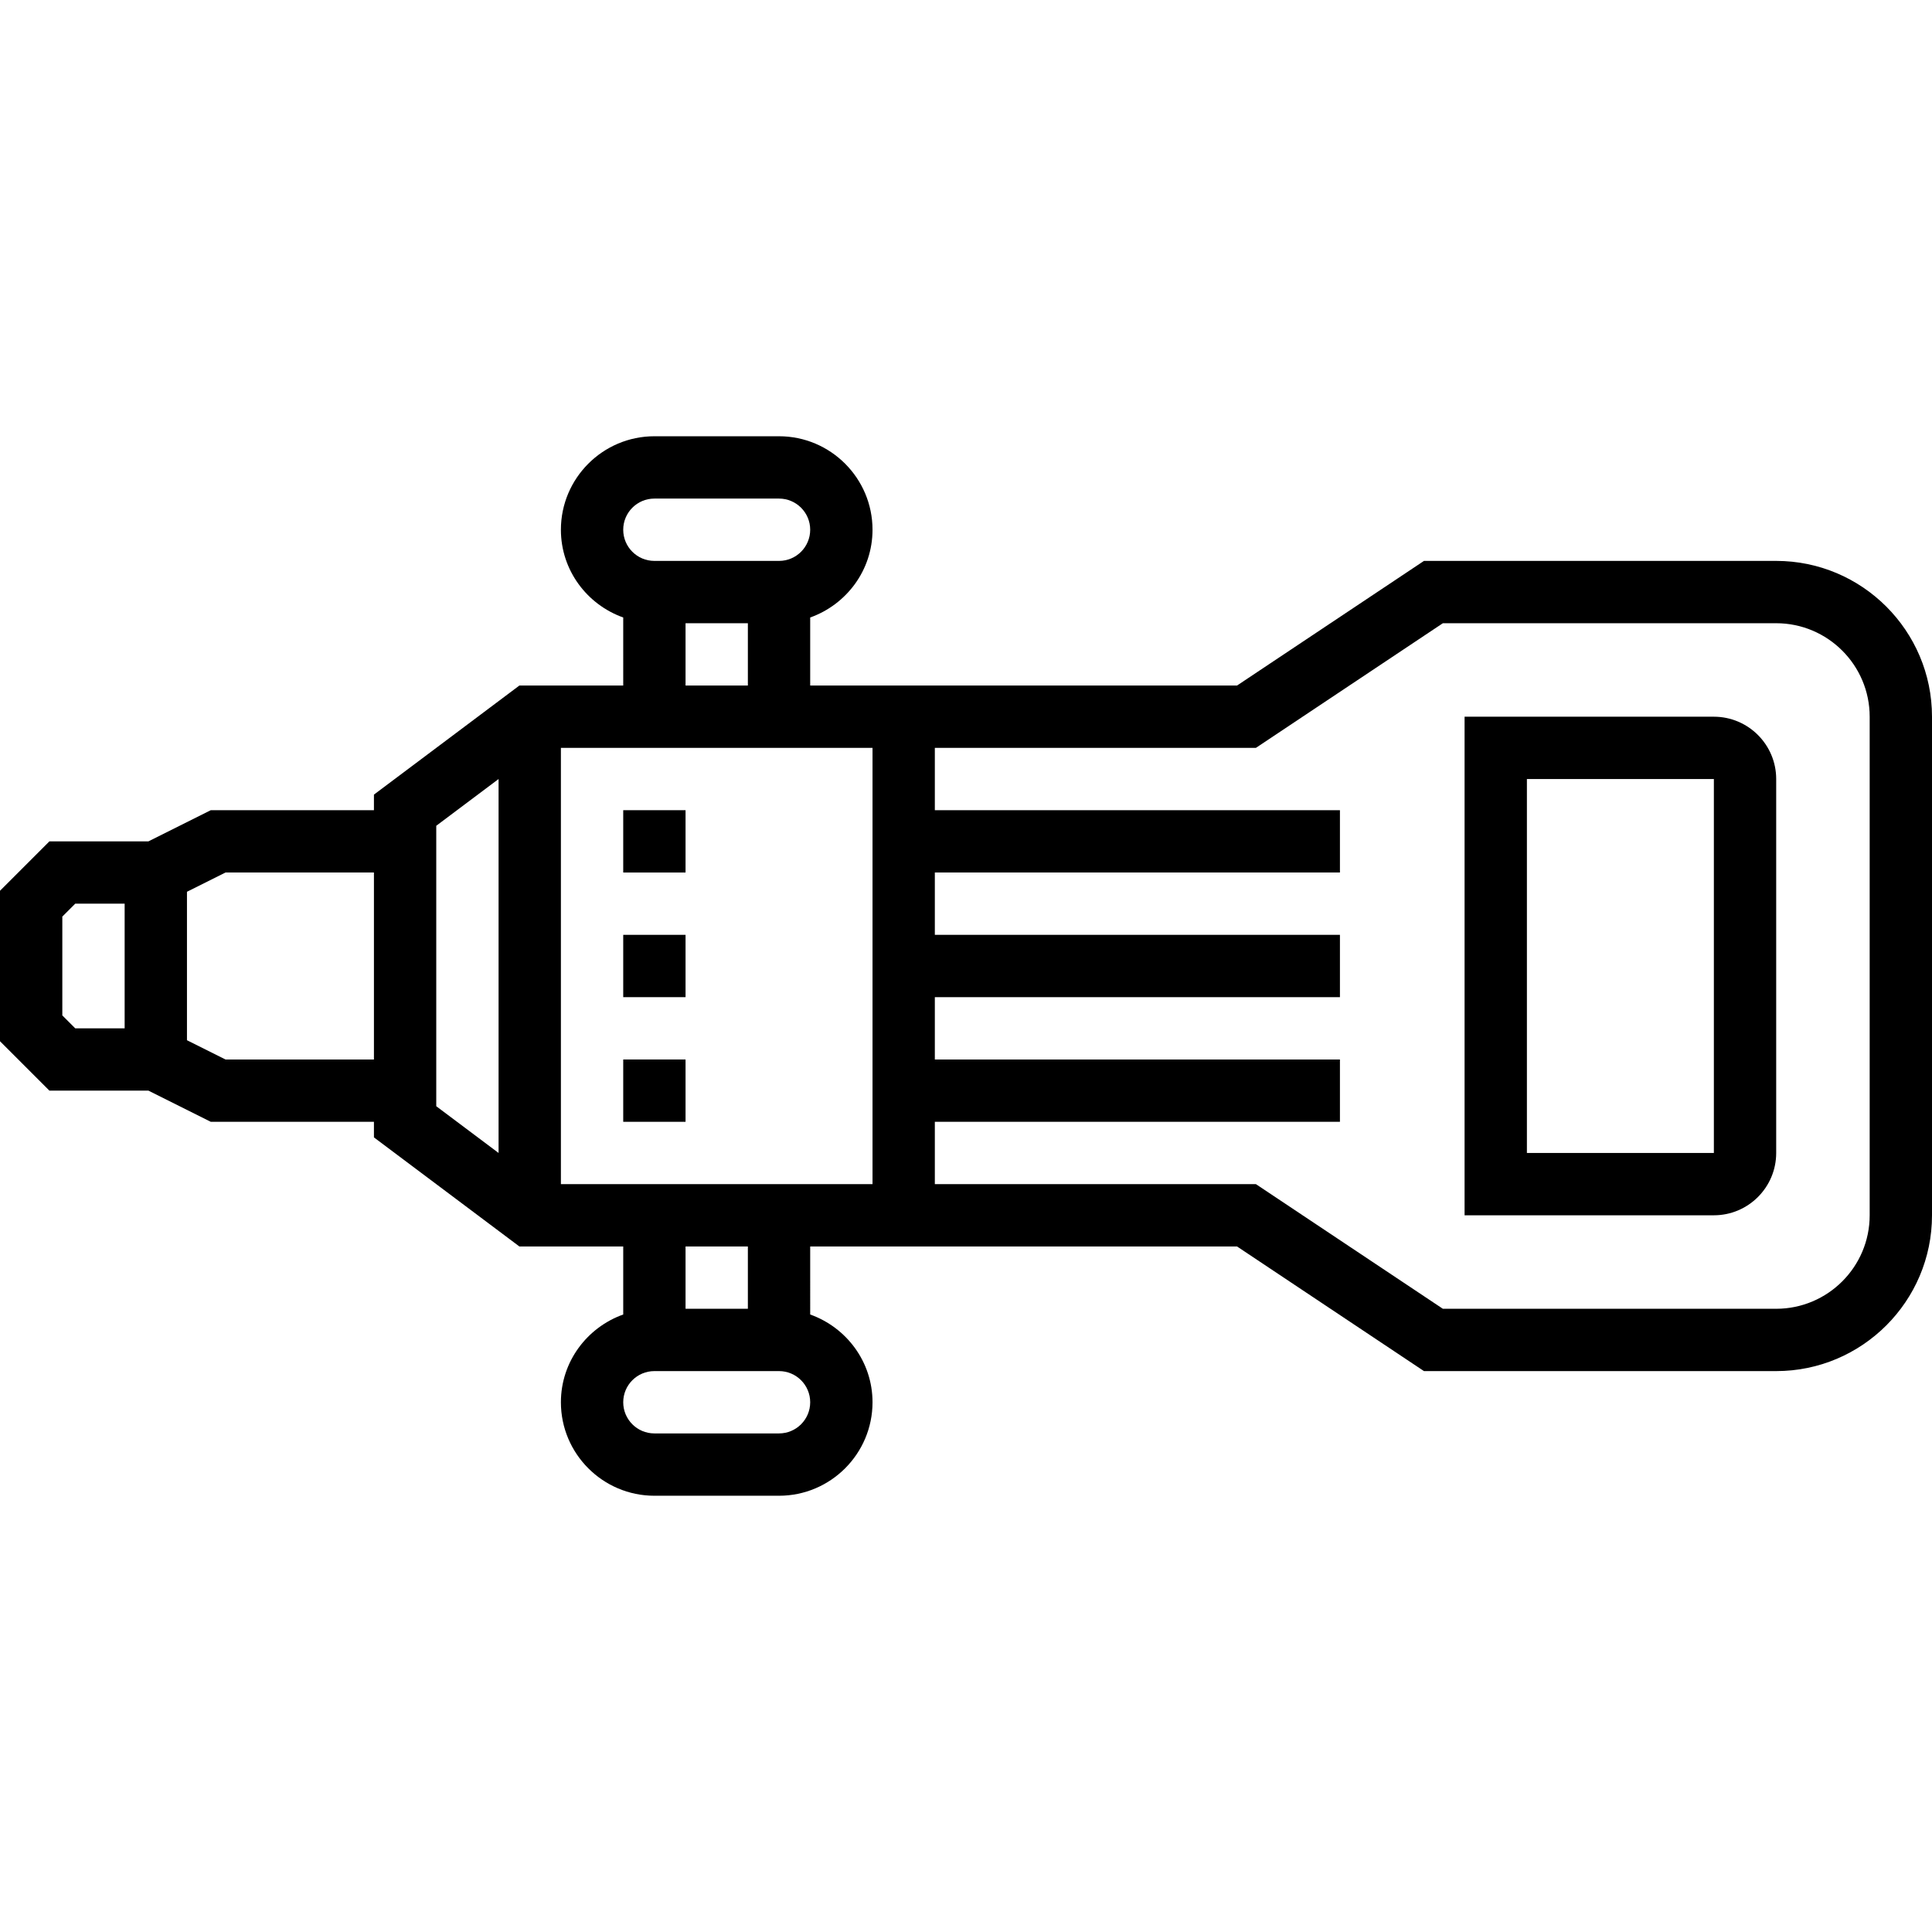
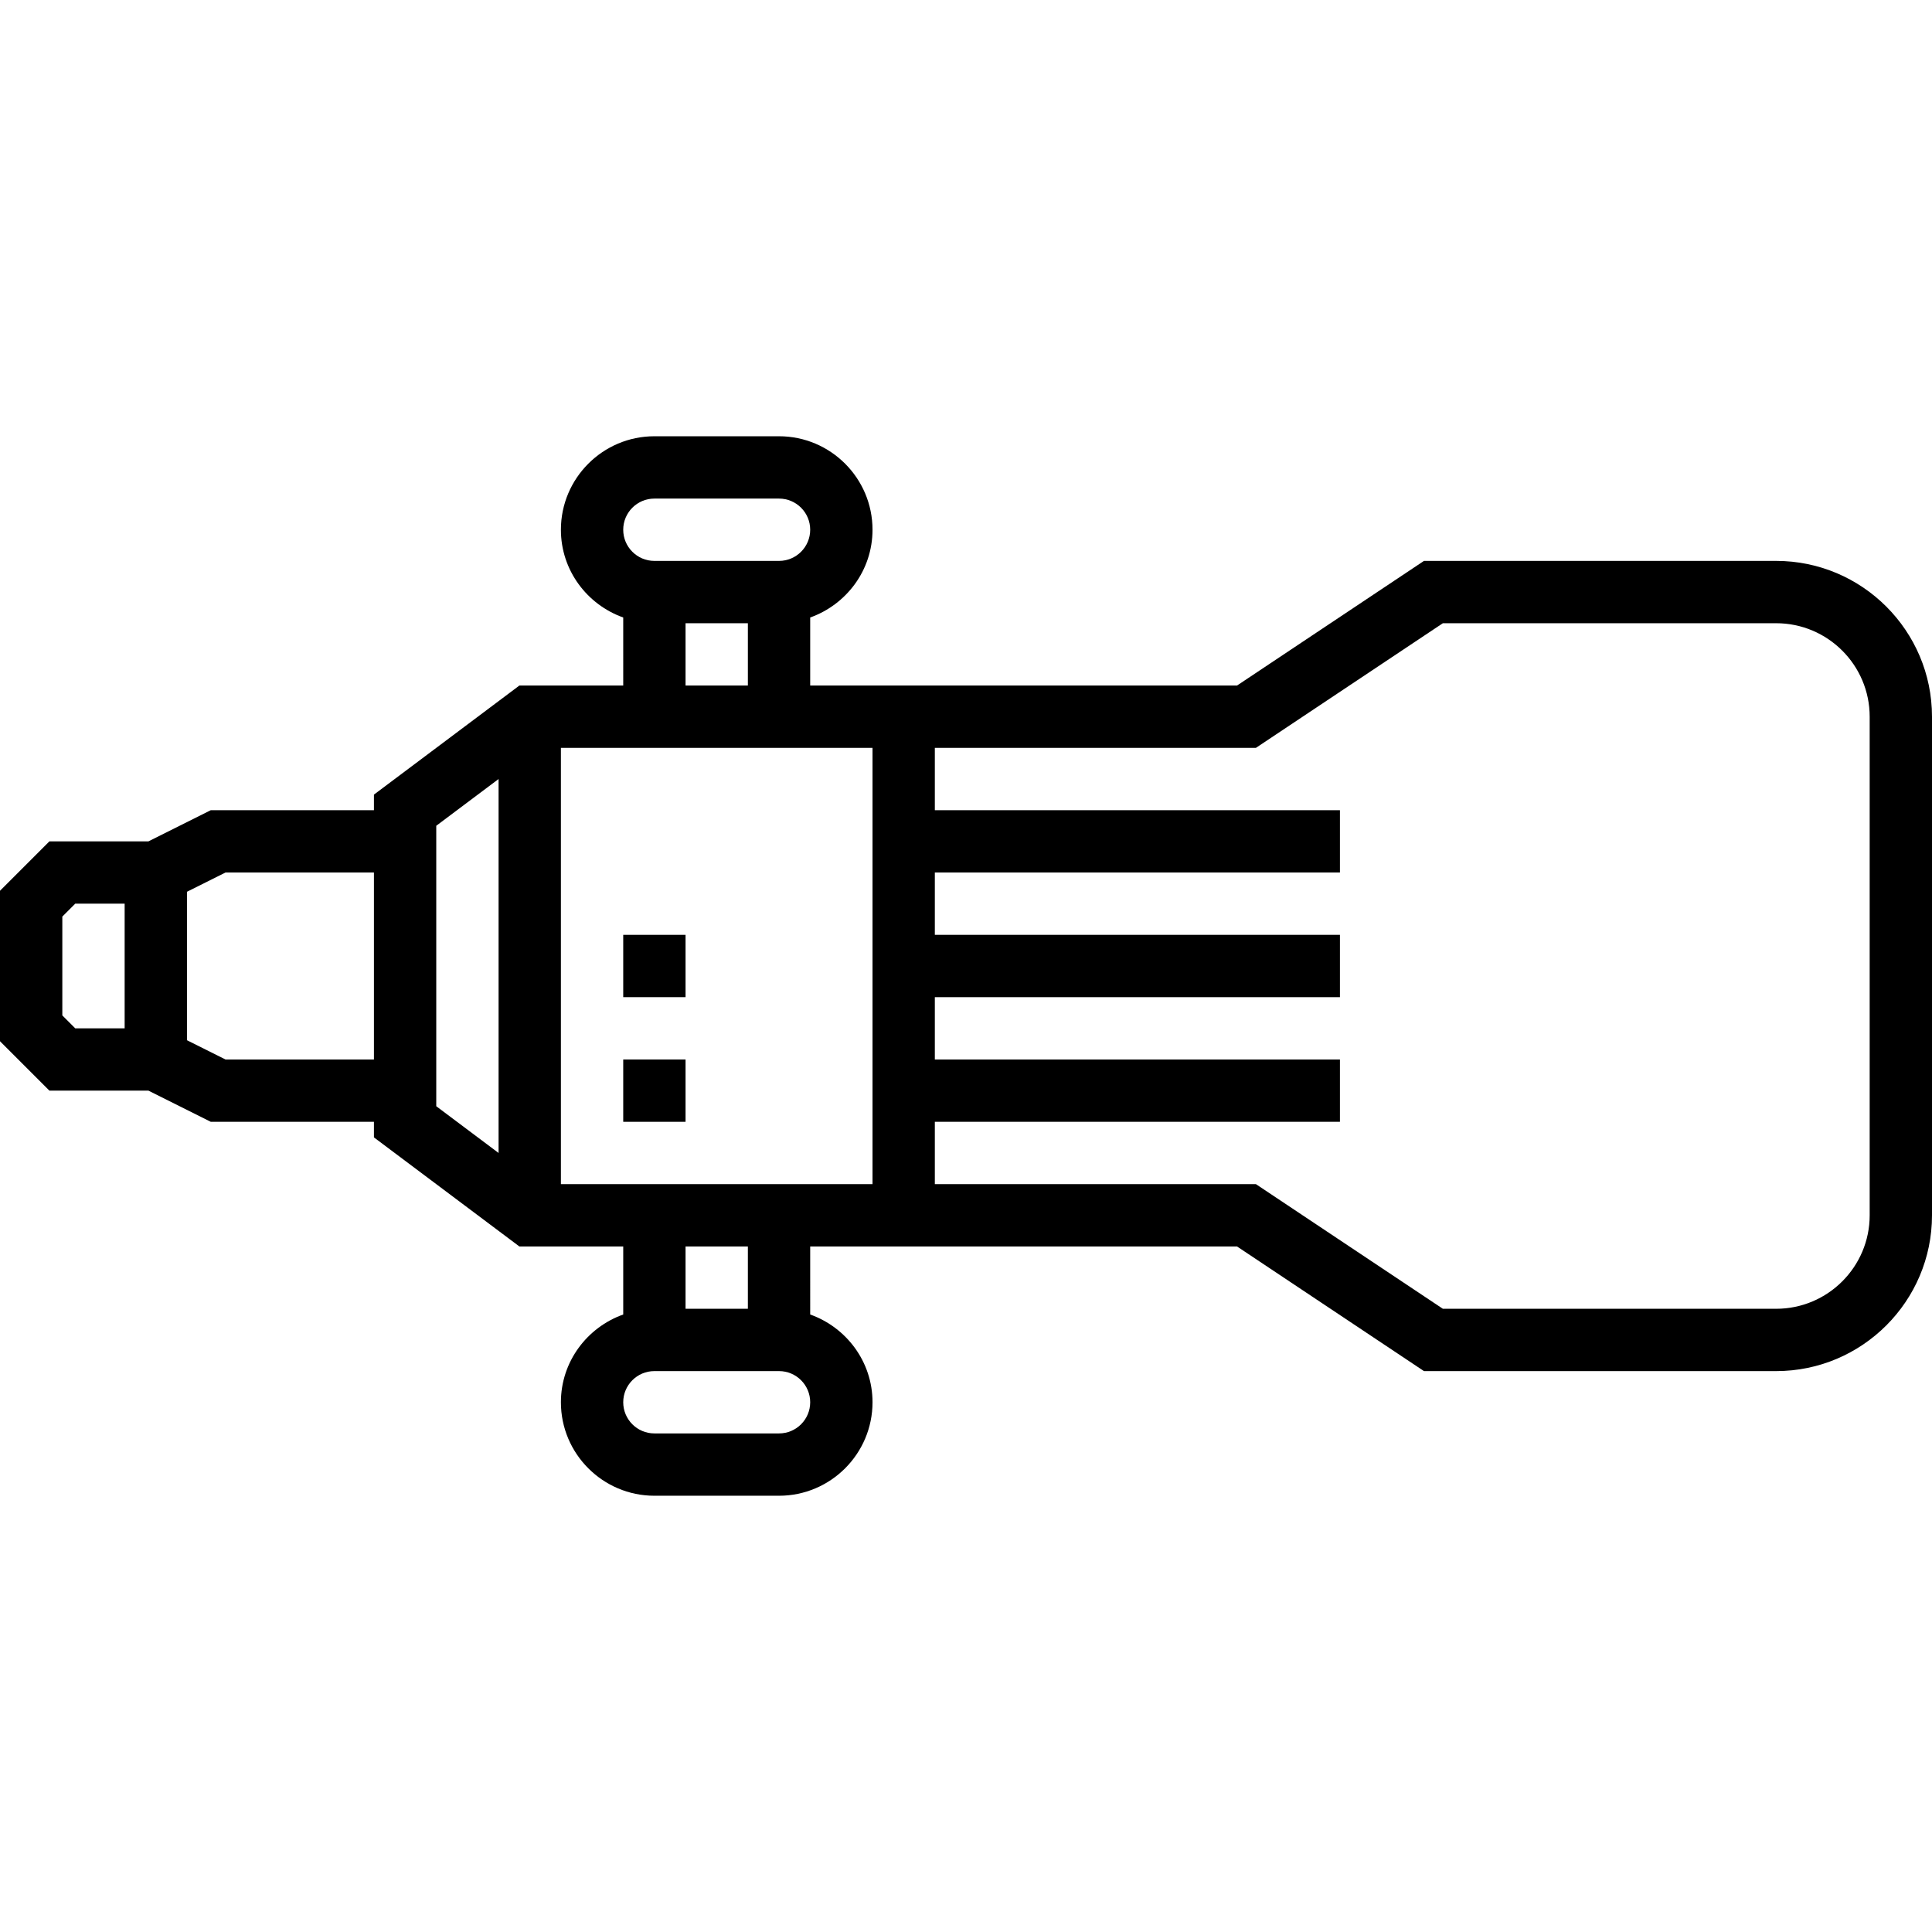
<svg xmlns="http://www.w3.org/2000/svg" fill="#000000" version="1.1" id="Layer_1" viewBox="0 0 496 496" xml:space="preserve">
  <g>
    <g>
      <g>
        <path d="M456,144h-90.424l-48,32H232h-8h-16v-17.472c9.288-3.312,16-12.112,16-22.528c0-13.232-10.768-24-24-24h-32     c-13.232,0-24,10.768-24,24c0,10.416,6.712,19.216,16,22.528V176h-26.664L96,204v4H54.112l-16,8H12.688L0,228.688v38.624     L12.688,280h25.424l16,8H96v4l37.336,28H160v17.472c-9.288,3.312-16,12.112-16,22.528c0,13.232,10.768,24,24,24h32     c13.232,0,24-10.768,24-24c0-10.416-6.712-19.216-16-22.528V320h16h8h85.576l48,32H456c22.056,0,40-17.944,40-40V184     C496,161.944,478.056,144,456,144z M32,264H19.312L16,260.688v-25.376L19.312,232H32V264z M96,272H57.888L48,267.056v-38.112     L57.888,224H96V272z M128,296l-16-12v-72l16-12V296z M168,128h32c4.416,0,8,3.584,8,8s-3.584,8-8,8h-32c-4.416,0-8-3.584-8-8     S163.584,128,168,128z M192,160v16h-16v-16H192z M200,368h-32c-4.416,0-8-3.584-8-8c0-4.416,3.584-8,8-8h32c4.416,0,8,3.584,8,8     C208,364.416,204.416,368,200,368z M176,336v-16h16v16H176z M224,304h-80V192h80V304z M480,312c0,13.232-10.768,24-24,24h-85.576     l-48-32H240v-16h104v-16H240v-16h104v-16H240v-16h104v-16H240v-16h82.424l48-32H456c13.232,0,24,10.768,24,24V312z" />
-         <path d="M440,184h-64v128h64c8.824,0,16-7.176,16-16v-96C456,191.176,448.824,184,440,184z M440,296h-48v-96h48V296z" />
-         <rect x="160" y="208" width="16" height="16" />
        <rect x="160" y="240" width="16" height="16" />
        <rect x="160" y="272" width="16" height="16" />
      </g>
    </g>
  </g>
</svg>